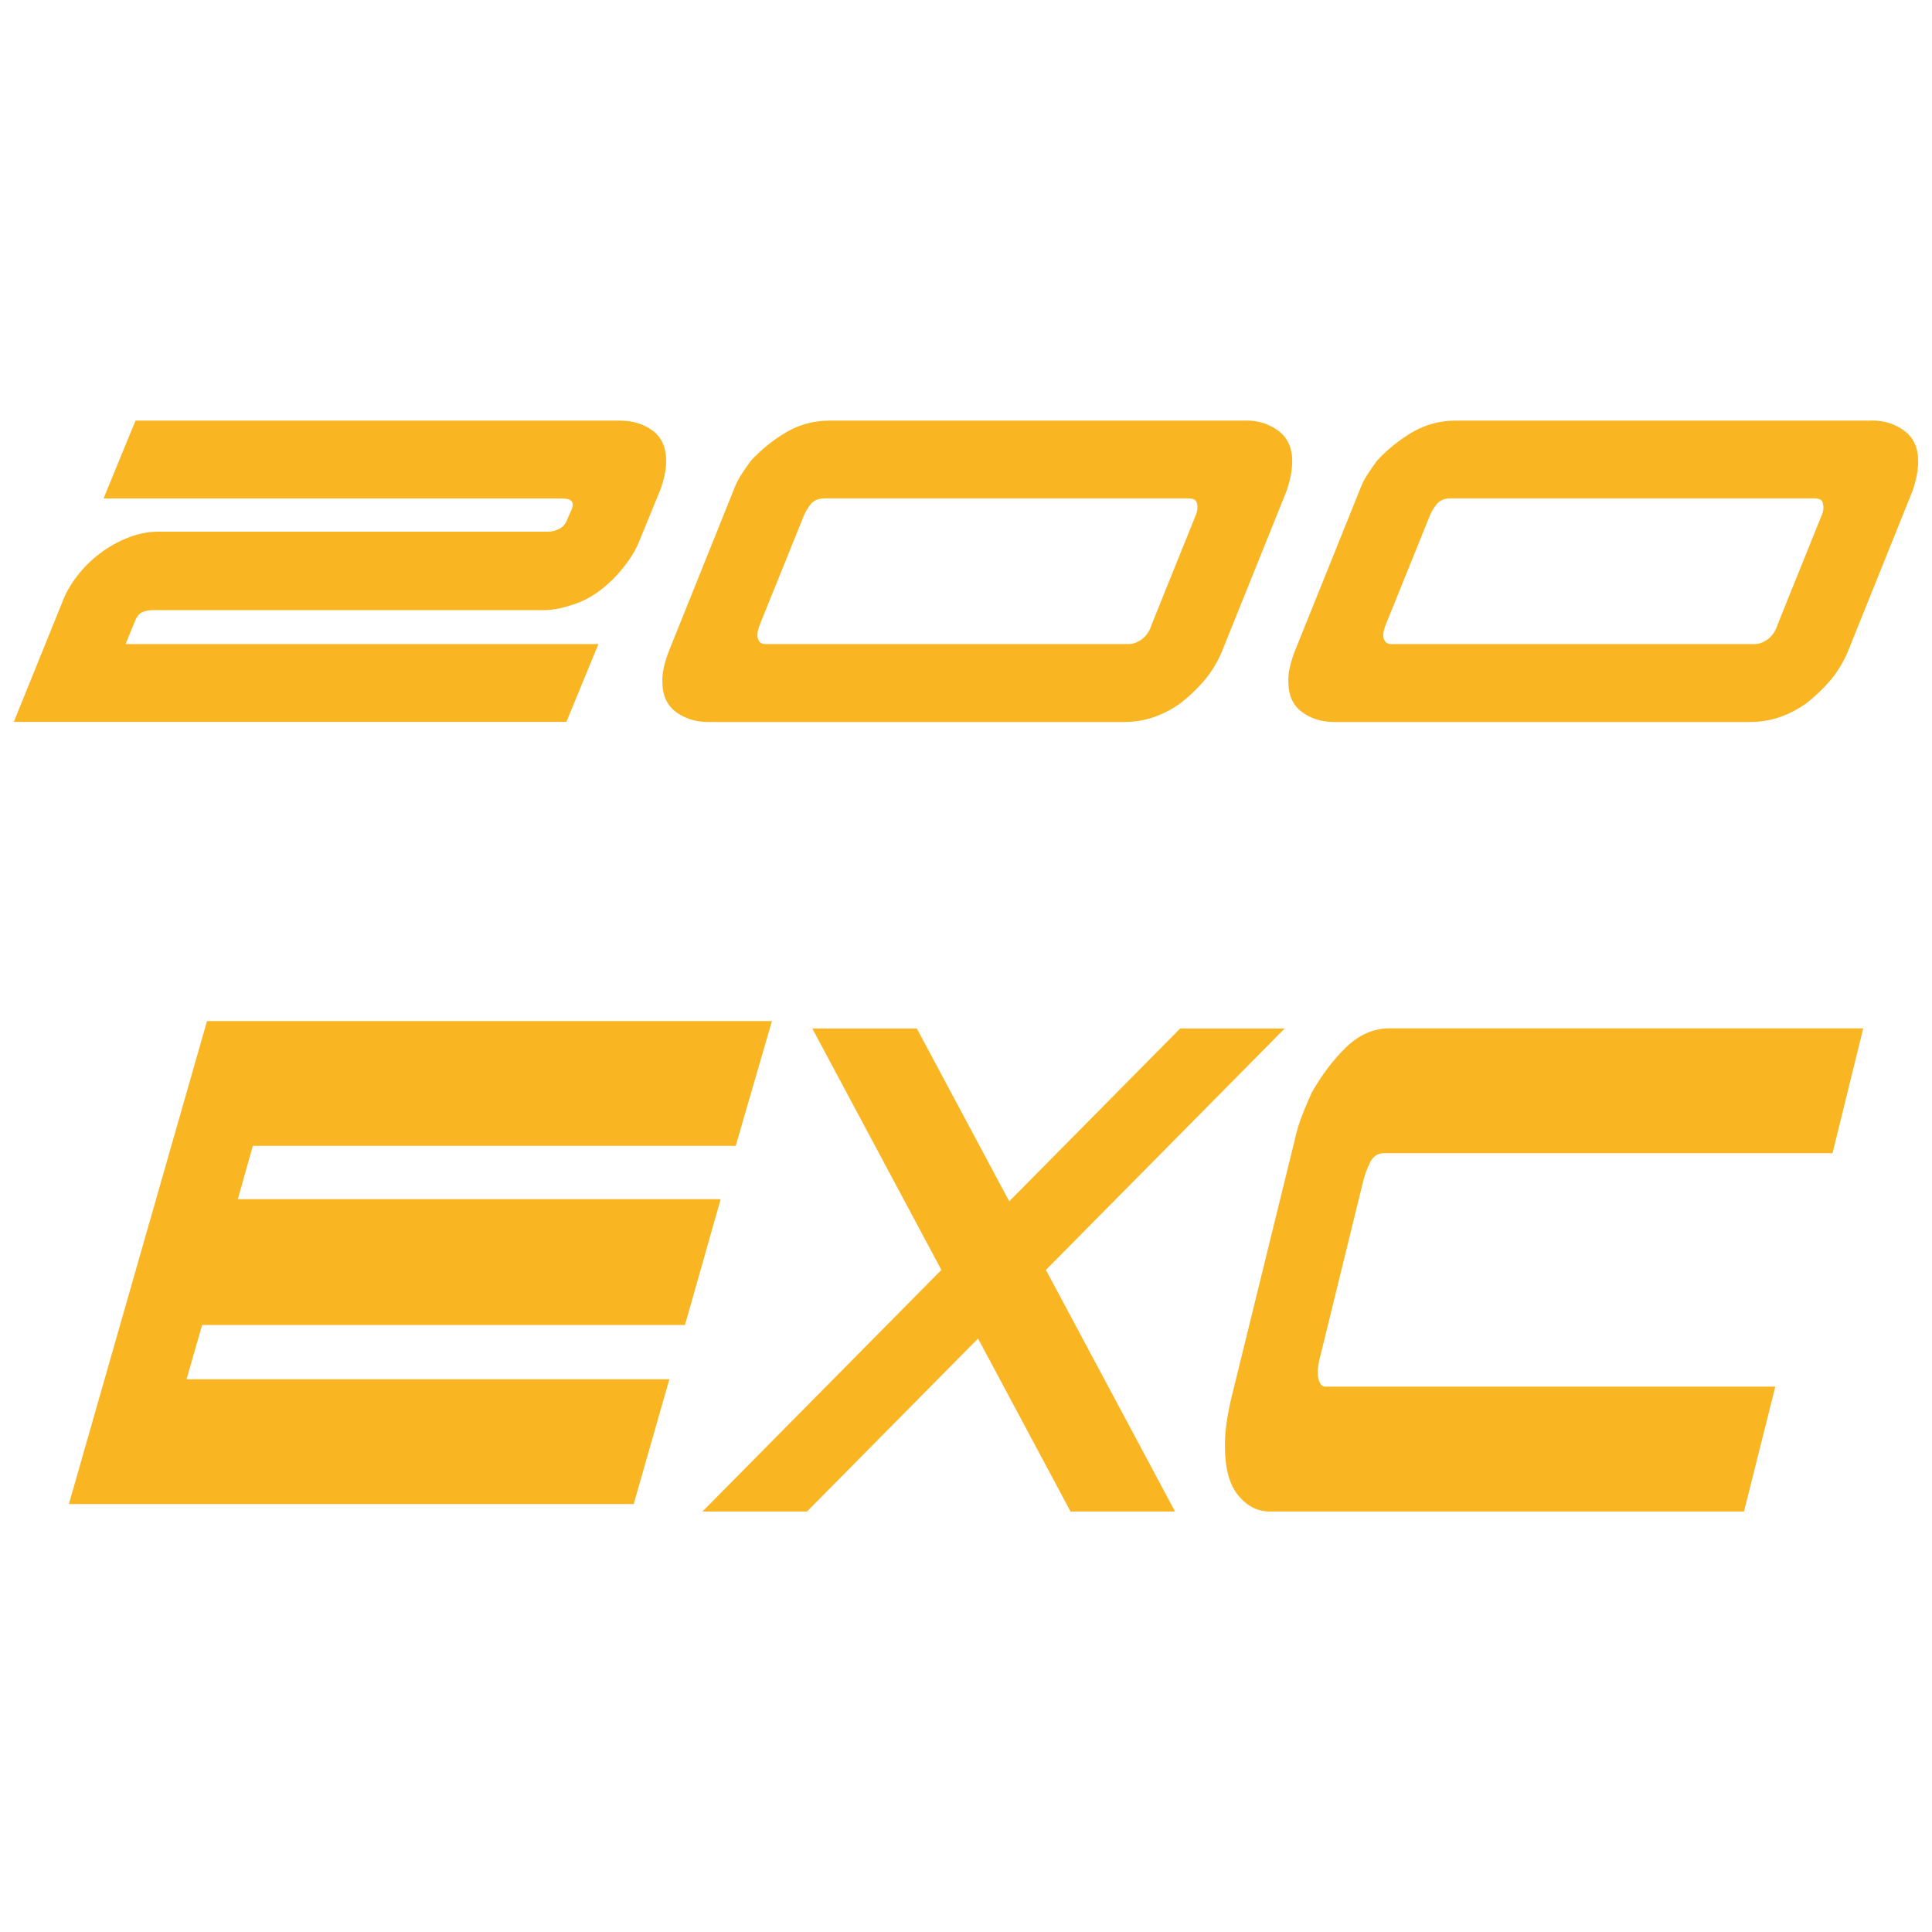
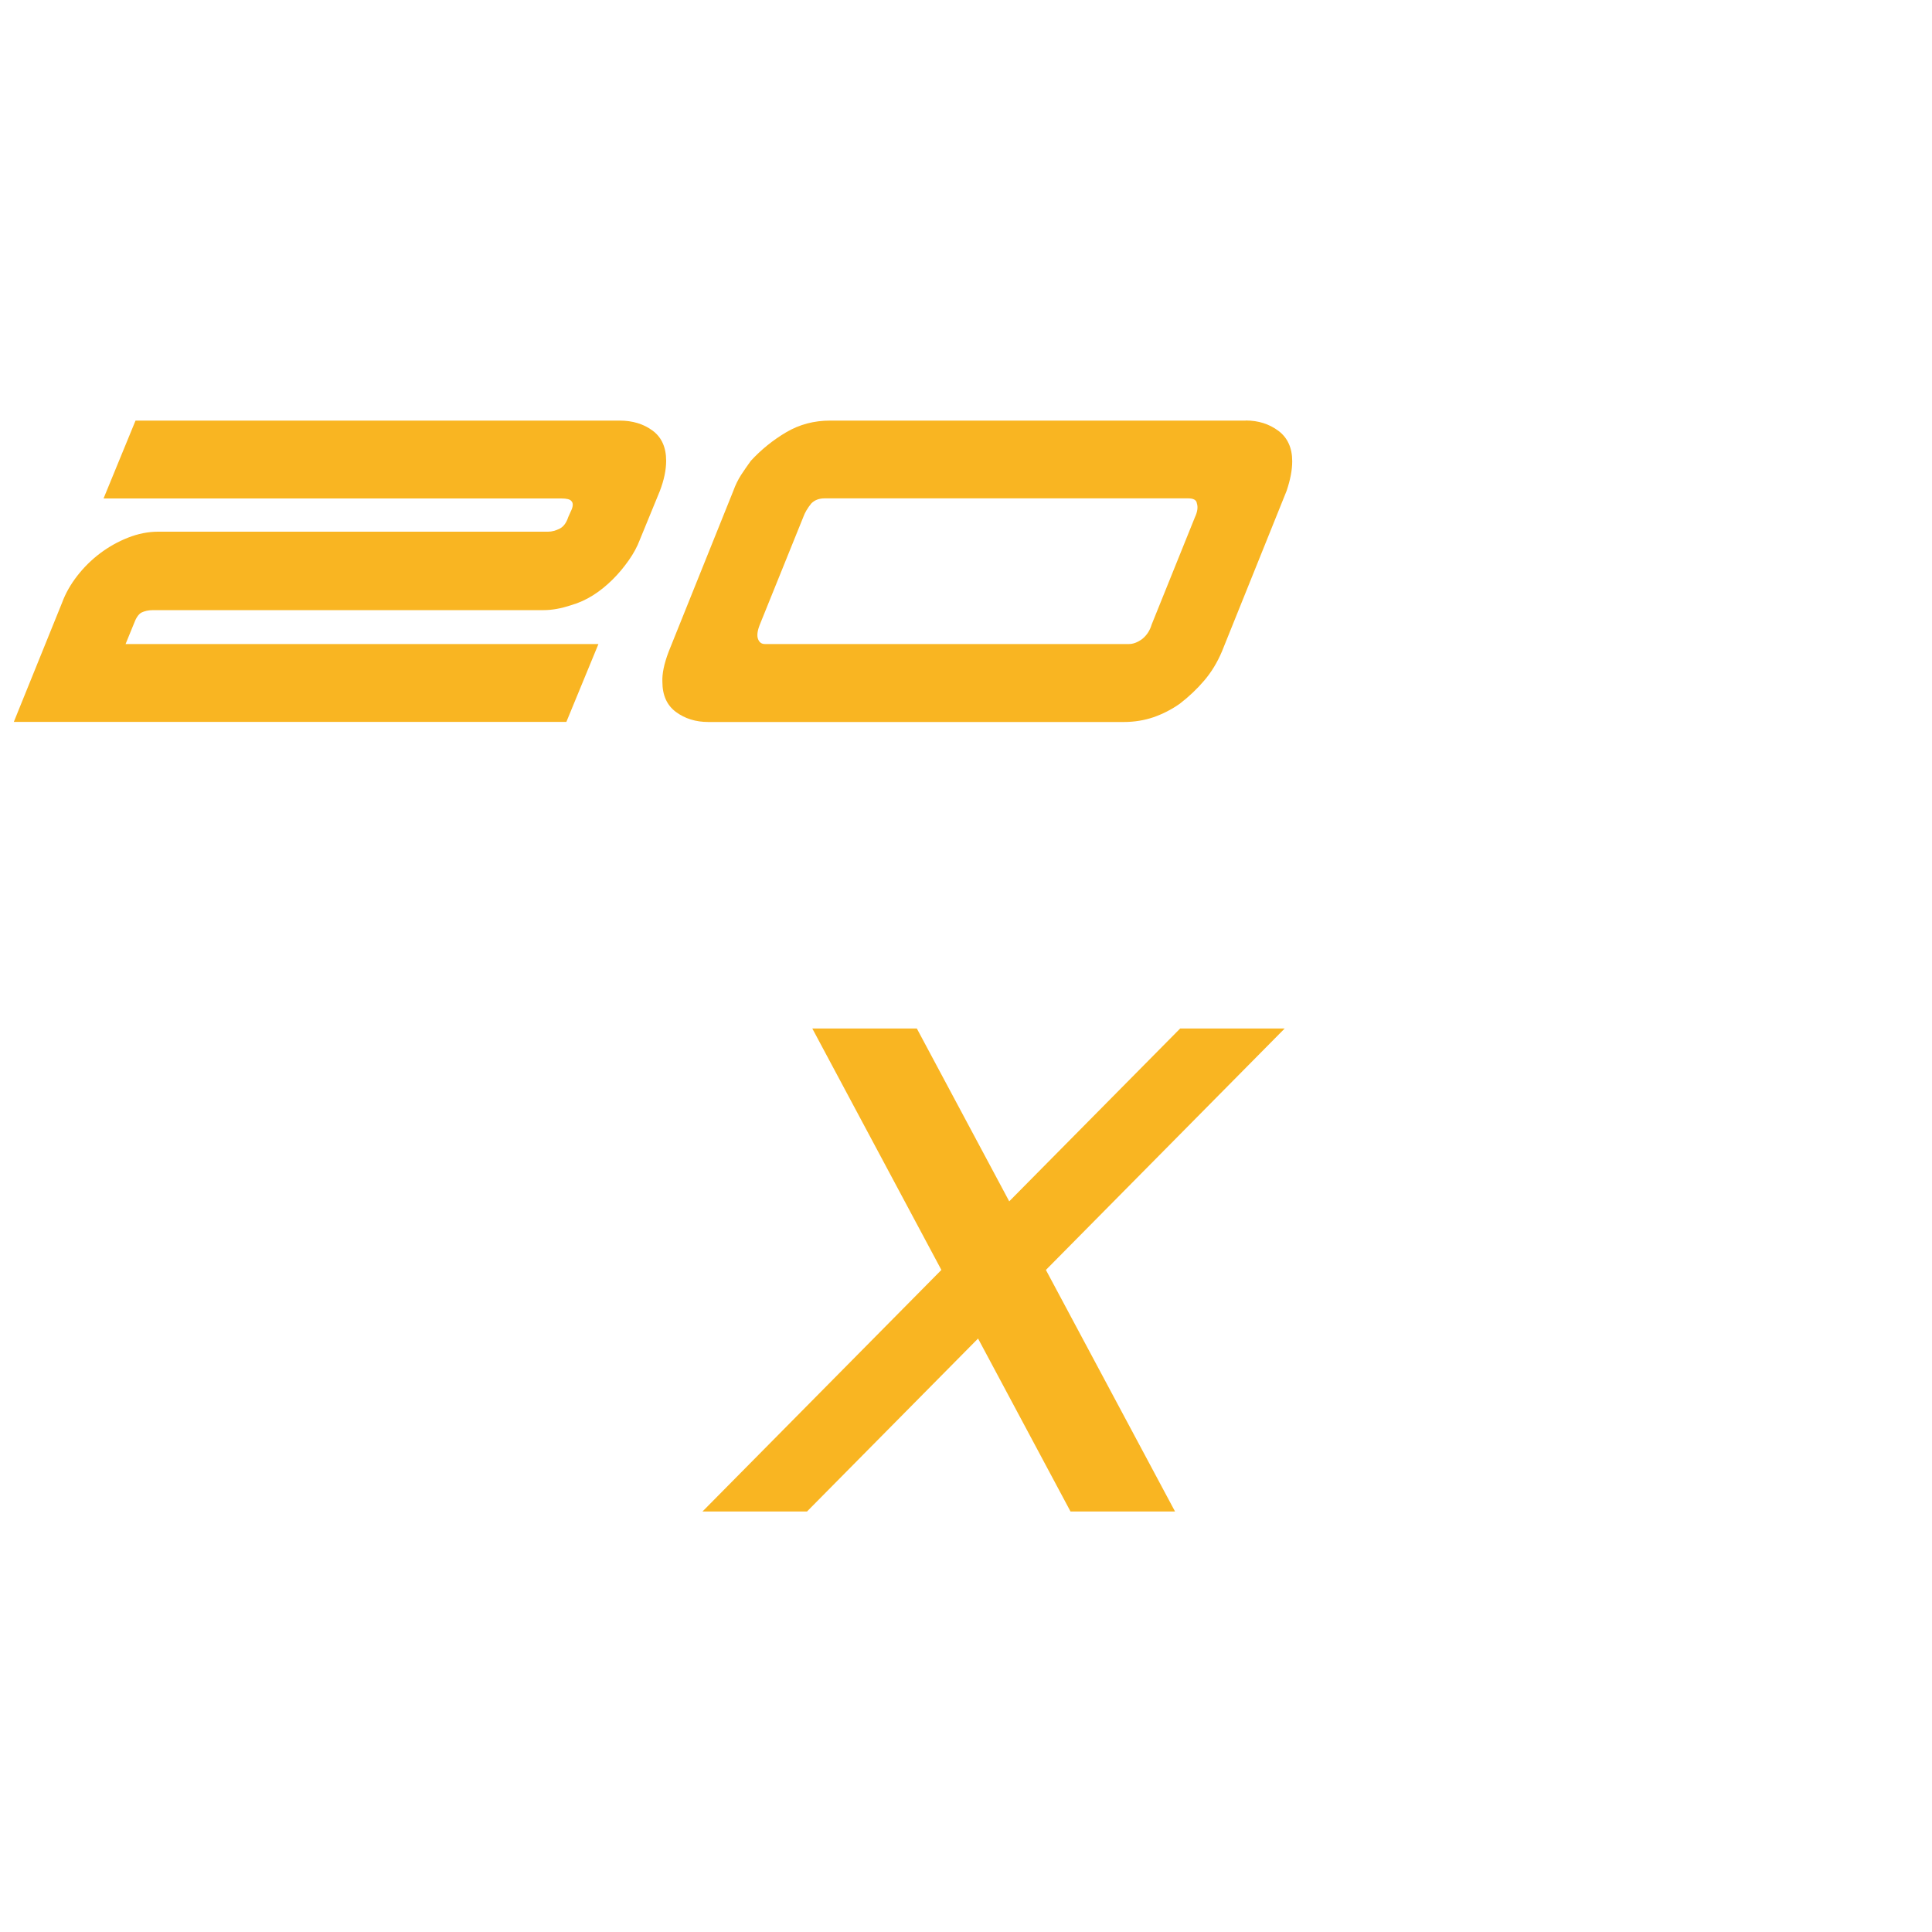
<svg xmlns="http://www.w3.org/2000/svg" id="Ebene_1" data-name="Ebene 1" viewBox="0 0 200 200">
  <defs>
    <style>
      .cls-1 {
        fill: #f9b522;
      }
    </style>
  </defs>
  <g id="_200_EXC" data-name="200 EXC">
    <g id="EXC">
-       <path id="E" class="cls-1" d="M20.93,137.15l-1.62,5.63h49.98l-3.69,12.92H7.13l14.3-50h58.48l-3.75,12.92H26.17l-1.55,5.52h49.98l-3.69,13.02H20.93Z" />
      <path id="X" class="cls-1" d="M73.08,106.47,72.72,156.47l49.45-50h10.82l-49.45,50h-10.82ZM110.82,156.47l-26.73-50h10.82s26.73,50,26.73,50h-10.82Z" />
-       <path id="C" class="cls-1" d="M180.54,156.47h-49.09c-1.27,0-2.36-.56-3.27-1.67-.91-1.11-1.37-2.78-1.37-5-.04-1.32.17-2.99.64-5l6.55-26.67c.21-.97.48-1.86.79-2.66.32-.8.65-1.58.99-2.34,1.06-1.88,2.26-3.45,3.59-4.74,1.34-1.28,2.81-1.93,4.42-1.93h49.09l-3.18,12.92h-46.48c-.55,0-1,.28-1.33.83-.38.76-.66,1.53-.83,2.29l-4.39,17.92c-.25.9-.32,1.67-.19,2.29.13.56.36.83.7.83h46.6l-3.24,12.92Z" />
    </g>
    <g>
      <path class="cls-1" d="M13,66.67h48.95l-3.32,8.06H1.43l5-12.35c.35-.95.87-1.87,1.56-2.76.69-.89,1.48-1.67,2.37-2.34.89-.67,1.85-1.21,2.89-1.62,1.04-.41,2.08-.62,3.12-.62h40.37c.39,0,.8-.11,1.23-.33.39-.22.67-.61.85-1.17l.26-.58c.26-.52.28-.89.06-1.1-.13-.17-.48-.26-1.04-.26H10.72l3.31-8.06h50.12c1.34,0,2.48.35,3.41,1.04.93.69,1.4,1.73,1.4,3.12,0,.95-.22,1.99-.65,3.12l-2.08,5.07c-.26.69-.64,1.4-1.14,2.11-.5.71-1.06,1.39-1.69,2.01s-1.3,1.17-2.02,1.62-1.46.79-2.24,1.01c-1.04.35-1.99.52-2.86.52H15.86c-.48,0-.89.09-1.23.26-.3.17-.56.56-.78,1.17l-.85,2.08Z" />
      <path class="cls-1" d="M128.96,43.53c1.3,0,2.43.36,3.38,1.07.95.71,1.43,1.77,1.43,3.15,0,.91-.2,1.93-.58,3.06l-6.7,16.64c-.48,1.13-1.08,2.12-1.82,2.99-.74.87-1.58,1.67-2.54,2.41-.87.61-1.78,1.07-2.73,1.4-.95.32-1.97.49-3.05.49h-43.03c-1.3,0-2.42-.35-3.35-1.04-.93-.69-1.4-1.73-1.4-3.12-.04-.82.17-1.86.65-3.12l6.69-16.64c.22-.61.49-1.16.81-1.66.33-.5.66-.98,1.01-1.46,1.08-1.17,2.31-2.16,3.67-2.96,1.36-.8,2.87-1.2,4.52-1.2h43.03ZM116.87,66.67c.43,0,.89-.17,1.37-.52.48-.39.8-.89.98-1.5l4.48-11.11c.26-.56.33-1.04.2-1.43-.04-.35-.35-.52-.91-.52h-37.63c-.56,0-1.02.17-1.37.52-.39.48-.67.95-.84,1.43l-4.49,11.11c-.26.65-.32,1.15-.19,1.5.13.35.37.52.71.52h37.7Z" />
-       <path class="cls-1" d="M193.76,43.53c1.3,0,2.43.36,3.38,1.07.95.71,1.43,1.77,1.43,3.15,0,.91-.2,1.93-.58,3.06l-6.7,16.64c-.48,1.13-1.08,2.12-1.82,2.99-.74.87-1.58,1.67-2.54,2.41-.87.61-1.78,1.07-2.73,1.4-.95.32-1.97.49-3.05.49h-43.03c-1.3,0-2.42-.35-3.35-1.04-.93-.69-1.4-1.73-1.4-3.12-.04-.82.17-1.86.65-3.12l6.7-16.64c.22-.61.49-1.16.81-1.66.32-.5.66-.98,1.01-1.46,1.08-1.17,2.31-2.16,3.67-2.96,1.37-.8,2.87-1.2,4.52-1.2h43.03ZM181.67,66.67c.43,0,.89-.17,1.37-.52.48-.39.8-.89.98-1.5l4.48-11.11c.26-.56.33-1.04.2-1.43-.04-.35-.35-.52-.91-.52h-37.63c-.56,0-1.02.17-1.37.52-.39.48-.67.95-.84,1.43l-4.49,11.11c-.26.65-.33,1.15-.2,1.5.13.35.37.52.72.52h37.7Z" />
    </g>
  </g>
</svg>